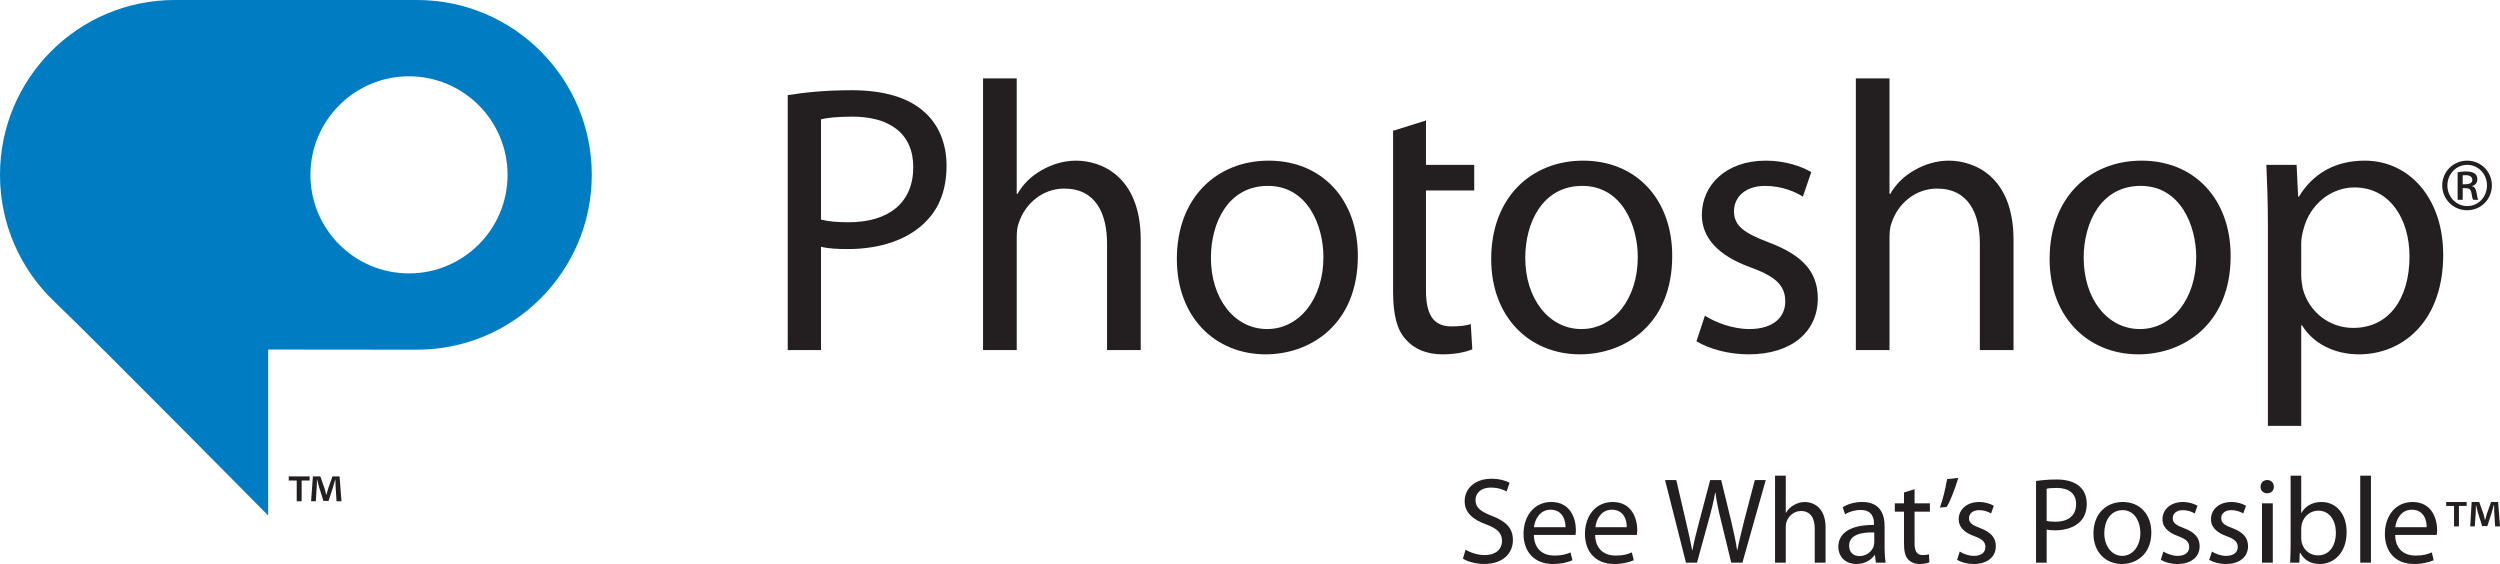
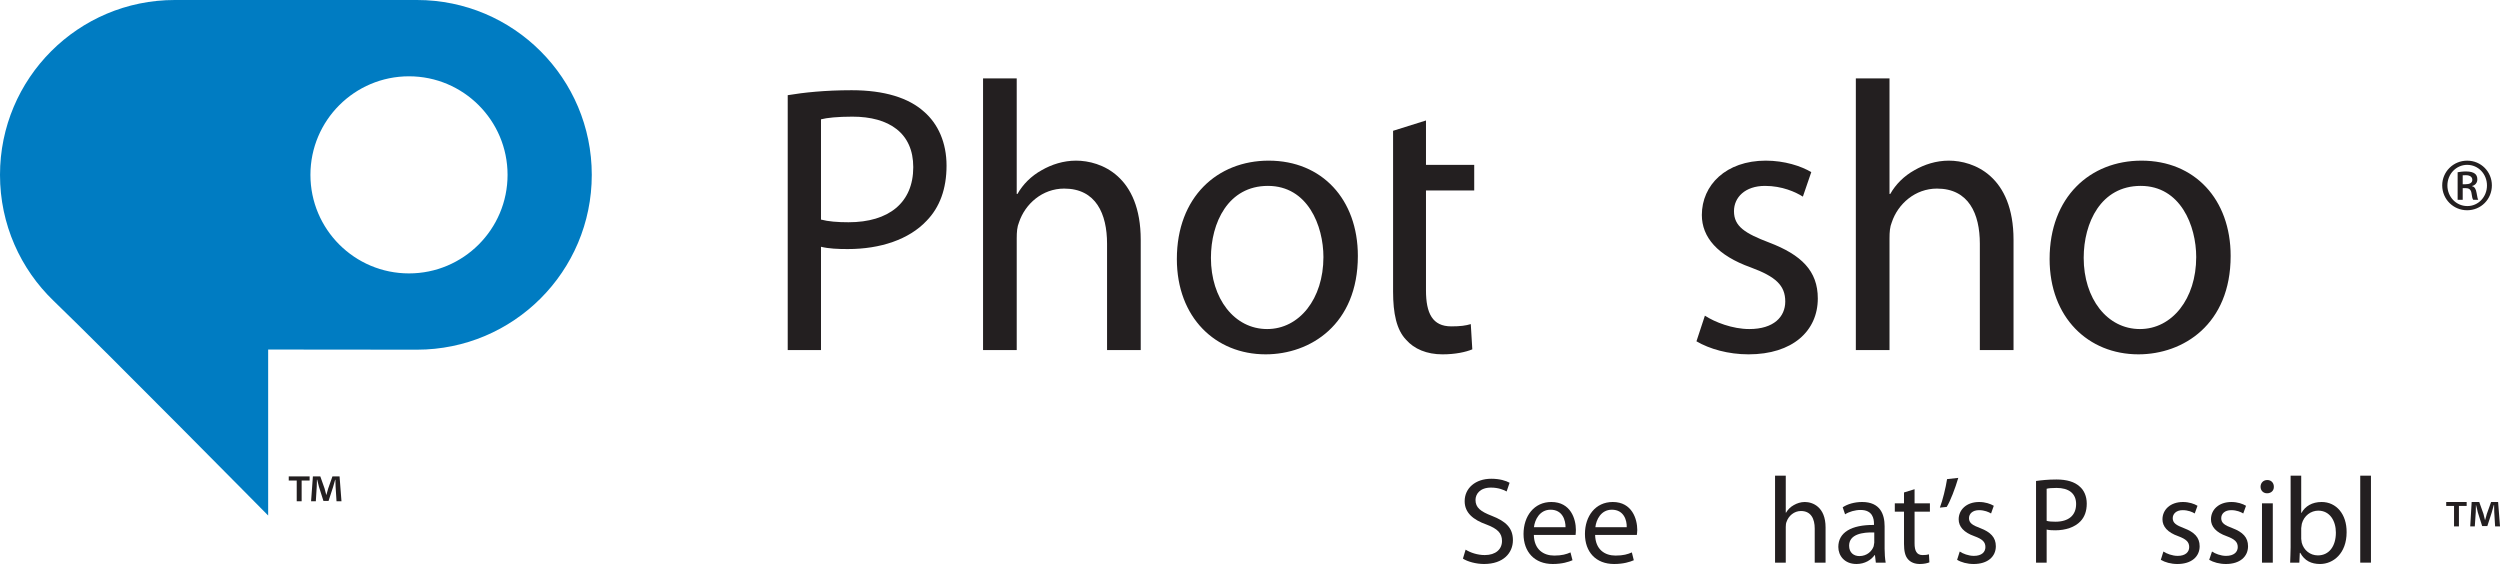
<svg xmlns="http://www.w3.org/2000/svg" xmlns:ns1="http://www.inkscape.org/namespaces/inkscape" xmlns:ns2="http://sodipodi.sourceforge.net/DTD/sodipodi-0.dtd" width="986.224" height="222.491" id="svg3328" version="1.1" ns1:version="0.47 r22583" ns2:docname="Photoshop-Logo.svg">
  <defs id="defs3330">
    <ns1:perspective ns2:type="inkscape:persp3d" ns1:vp_x="0 : 526.18109 : 1" ns1:vp_y="0 : 1000 : 0" ns1:vp_z="744.09448 : 526.18109 : 1" ns1:persp3d-origin="372.04724 : 350.78739 : 1" id="perspective3336" />
    <ns1:perspective id="perspective3294" ns1:persp3d-origin="0.5 : 0.33333333 : 1" ns1:vp_z="1 : 0.5 : 1" ns1:vp_y="0 : 1000 : 0" ns1:vp_x="0 : 0.5 : 1" ns2:type="inkscape:persp3d" />
  </defs>
  <ns2:namedview id="base" pagecolor="#ffffff" bordercolor="#666666" borderopacity="1.0" ns1:pageopacity="0.0" ns1:pageshadow="2" ns1:zoom="0.49497475" ns1:cx="779.17724" ns1:cy="-19.655331" ns1:document-units="px" ns1:current-layer="layer1" showgrid="false" ns1:window-width="1152" ns1:window-height="808" ns1:window-x="-4" ns1:window-y="-4" ns1:window-maximized="1" />
  <g ns1:label="Ebene 1" ns1:groupmode="layer" id="layer1" transform="translate(80.255,-362.184)">
    <path d="m 497.919,579.016 c 1.846,1.172 4.657,2.136 7.557,2.136 4.309,0 6.793,-2.292 6.793,-5.555 0,-3.048 -1.698,-4.821 -6.126,-6.489 -5.28,-1.876 -8.603,-4.65 -8.603,-9.219 0,-5.11 4.235,-8.84 10.494,-8.84 3.374,0 5.8,0.786 7.231,1.58 l -1.172,3.441 c -1.031,-0.608 -3.226,-1.535 -6.178,-1.535 -4.435,0 -6.096,2.655 -6.096,4.865 0,3.033 1.973,4.554 6.437,6.282 5.51,2.136 8.321,4.776 8.321,9.582 0,5.021 -3.738,9.411 -11.392,9.411 -3.159,0 -6.556,-0.949 -8.329,-2.121 l 1.061,-3.538" style="fill:#231f20;fill-opacity:1;fill-rule:nonzero;stroke:none" id="path394" />
    <path d="m 524.833,573.202 c 0.096,5.763 3.805,8.151 8.047,8.151 3.004,0 4.828,-0.542 6.408,-1.253 l 0.794,3.093 c -1.528,0.653 -4.072,1.483 -7.802,1.483 -7.186,0 -11.518,-4.791 -11.518,-11.837 0,-7.06 4.168,-12.623 10.969,-12.623 7.661,0 9.686,6.727 9.686,11.036 0,0.838 -0.089,1.543 -0.119,1.951 l -16.464,0 z m 12.497,-3.033 c 0.03,-2.7 -1.157,-6.912 -5.896,-6.912 -4.316,0 -6.222,3.975 -6.571,6.912 l 12.467,0" style="fill:#231f20;fill-opacity:1;fill-rule:nonzero;stroke:none" id="path396" />
    <path d="m 549.003,573.202 c 0.126,5.763 3.782,8.151 8.076,8.151 3.018,0 4.858,-0.542 6.415,-1.253 l 0.764,3.093 c -1.498,0.653 -4.049,1.483 -7.765,1.483 -7.231,0 -11.503,-4.791 -11.503,-11.837 0,-7.06 4.138,-12.623 10.969,-12.623 7.617,0 9.671,6.727 9.671,11.036 0,0.838 -0.141,1.543 -0.171,1.951 l -16.457,0 z m 12.467,-3.033 c 0.089,-2.7 -1.083,-6.912 -5.881,-6.912 -4.279,0 -6.178,3.975 -6.489,6.912 l 12.371,0" style="fill:#231f20;fill-opacity:1;fill-rule:nonzero;stroke:none" id="path398" />
-     <path d="m 584.839,584.141 -8.247,-32.573 4.435,0 3.827,16.479 c 0.972,4.042 1.847,8.091 2.447,11.251 l 0.082,0 c 0.571,-3.211 1.55,-7.068 2.677,-11.303 l 4.338,-16.427 4.346,0 4.02,16.531 c 0.905,3.864 1.758,7.735 2.24,11.125 l 0.096,0 c 0.697,-3.53 1.632,-7.194 2.603,-11.228 l 4.301,-16.427 4.309,0 -9.204,32.573 -4.405,0 -4.123,-16.961 c -1.001,-4.153 -1.706,-7.357 -2.084,-10.605 l -0.141,0 c -0.571,3.219 -1.32,6.386 -2.499,10.605 l -4.657,16.961 -4.361,0" style="fill:#231f20;fill-opacity:1;fill-rule:nonzero;stroke:none" id="path400" />
    <path d="m 619.985,549.833 4.227,0 0,14.588 0.111,0 c 0.682,-1.209 1.75,-2.262 3.041,-2.974 1.268,-0.734 2.766,-1.231 4.353,-1.231 3.122,0 8.195,1.943 8.195,10.005 l 0,13.921 -4.279,0 0,-13.453 c 0,-3.745 -1.394,-6.919 -5.444,-6.919 -2.685,0 -4.873,1.913 -5.651,4.227 -0.245,0.556 -0.326,1.194 -0.326,2.069 l 0,14.076 -4.227,0 0,-34.308" style="fill:#231f20;fill-opacity:1;fill-rule:nonzero;stroke:none" id="path402" />
    <path d="m 663.2,578.549 c 0,2.002 0.148,4.005 0.422,5.592 l -3.879,0 -0.348,-2.974 -0.148,0 c -1.29,1.854 -3.797,3.508 -7.135,3.508 -4.776,0 -7.172,-3.323 -7.172,-6.719 0,-5.666 5.036,-8.766 14.069,-8.685 l 0,-0.497 c 0,-1.899 -0.497,-5.414 -5.28,-5.414 -2.188,0 -4.509,0.682 -6.126,1.713 l -0.934,-2.766 c 1.913,-1.29 4.717,-2.091 7.669,-2.091 7.127,0 8.863,4.858 8.863,9.589 l 0,8.744 z m -4.079,-6.319 c -4.613,-0.141 -9.923,0.682 -9.923,5.236 0,2.766 1.869,4.086 4.049,4.086 3.011,0 4.969,-1.943 5.644,-3.886 l 0.23,-1.424 0,-4.012" style="fill:#231f20;fill-opacity:1;fill-rule:nonzero;stroke:none" id="path404" />
    <path d="m 675.022,555.165 0,5.57 6.052,0 0,3.293 -6.052,0 0,12.534 c 0,2.915 0.823,4.591 3.174,4.591 1.135,0 1.854,-0.097 2.492,-0.297 l 0.185,3.167 c -0.823,0.341 -2.128,0.653 -3.797,0.653 -1.995,0 -3.575,-0.667 -4.613,-1.839 -1.187,-1.268 -1.609,-3.36 -1.609,-6.104 l 0,-12.704 -3.627,0 0,-3.293 3.627,0 0,-4.279 4.168,-1.29" style="fill:#231f20;fill-opacity:1;fill-rule:nonzero;stroke:none" id="path406" />
    <path d="m 692.265,550.7 c -1.164,4.012 -3.159,9.241 -4.561,11.458 l -2.7,0.275 c 1.075,-2.796 2.314,-7.839 2.84,-11.243 l 4.42,-0.489" style="fill:#231f20;fill-opacity:1;fill-rule:nonzero;stroke:none" id="path408" />
    <path d="m 692.836,579.758 c 1.231,0.845 3.456,1.713 5.577,1.713 3.137,0 4.554,-1.543 4.554,-3.471 0,-2.039 -1.187,-3.137 -4.361,-4.301 -4.198,-1.468 -6.185,-3.805 -6.185,-6.645 0,-3.745 3.056,-6.838 8.084,-6.838 2.381,0 4.435,0.705 5.77,1.491 l -1.075,3.033 c -0.92,-0.571 -2.618,-1.305 -4.746,-1.305 -2.544,0 -3.96,1.424 -3.96,3.174 0,1.891 1.417,2.803 4.472,3.923 4.027,1.557 6.119,3.627 6.119,7.135 0,4.086 -3.211,7.008 -8.751,7.008 -2.536,0 -4.91,-0.667 -6.526,-1.654 l 1.031,-3.263" style="fill:#231f20;fill-opacity:1;fill-rule:nonzero;stroke:none" id="path410" />
    <path d="m 722.939,551.924 c 2.017,-0.282 4.709,-0.586 8.039,-0.586 4.183,0 7.201,0.972 9.137,2.744 1.787,1.491 2.833,3.901 2.833,6.764 0,2.996 -0.868,5.288 -2.47,6.971 -2.217,2.351 -5.874,3.567 -9.975,3.567 -1.231,0 -2.418,-0.059 -3.374,-0.289 l 0,13.045 -4.19,0 0,-32.217 z m 4.19,15.73 c 0.897,0.267 2.069,0.341 3.463,0.341 5.125,0 8.158,-2.447 8.158,-6.979 0,-4.279 -3.026,-6.348 -7.669,-6.348 -1.81,0 -3.241,0.112 -3.953,0.326 l 0,12.66" style="fill:#231f20;fill-opacity:1;fill-rule:nonzero;stroke:none" id="path412" />
-     <path d="m 768.424,572.252 c 0,8.64 -5.978,12.422 -11.644,12.422 -6.341,0 -11.199,-4.643 -11.199,-12.007 0,-7.884 5.117,-12.452 11.592,-12.452 6.727,0 11.251,4.858 11.251,12.037 z m -18.556,0.244 c 0,5.169 2.967,8.974 7.112,8.974 4.027,0 7.12,-3.79 7.12,-9.078 0,-3.968 -2.01,-8.959 -7.008,-8.959 -5.021,0 -7.224,4.613 -7.224,9.063" style="fill:#231f20;fill-opacity:1;fill-rule:nonzero;stroke:none" id="path414" />
    <path d="m 773.185,579.758 c 1.268,0.845 3.493,1.713 5.636,1.713 3.107,0 4.539,-1.543 4.539,-3.471 0,-2.039 -1.224,-3.137 -4.331,-4.301 -4.198,-1.468 -6.215,-3.805 -6.215,-6.645 0,-3.745 3.056,-6.838 8.091,-6.838 2.344,0 4.457,0.705 5.733,1.491 l -1.098,3.033 c -0.897,-0.571 -2.611,-1.305 -4.754,-1.305 -2.492,0 -3.923,1.424 -3.923,3.174 0,1.891 1.431,2.803 4.42,3.923 4.086,1.557 6.2,3.627 6.2,7.135 0,4.086 -3.204,7.008 -8.774,7.008 -2.536,0 -4.895,-0.667 -6.541,-1.654 l 1.016,-3.263" style="fill:#231f20;fill-opacity:1;fill-rule:nonzero;stroke:none" id="path416" />
    <path d="m 792.356,579.758 c 1.231,0.845 3.449,1.713 5.54,1.713 3.13,0 4.62,-1.543 4.62,-3.471 0,-2.039 -1.239,-3.137 -4.383,-4.301 -4.19,-1.468 -6.185,-3.805 -6.185,-6.645 0,-3.745 3.018,-6.838 8.084,-6.838 2.366,0 4.442,0.705 5.748,1.491 l -1.098,3.033 c -0.912,-0.571 -2.573,-1.305 -4.724,-1.305 -2.596,0 -3.96,1.424 -3.96,3.174 0,1.891 1.365,2.803 4.428,3.923 4.072,1.557 6.148,3.627 6.148,7.135 0,4.086 -3.189,7.008 -8.729,7.008 -2.551,0 -4.917,-0.667 -6.593,-1.654 l 1.105,-3.263" style="fill:#231f20;fill-opacity:1;fill-rule:nonzero;stroke:none" id="path418" />
    <path d="m 816.756,554.208 c 0.053,1.446 -1.016,2.573 -2.677,2.573 -1.543,0 -2.566,-1.127 -2.566,-2.573 0,-1.513 1.083,-2.662 2.662,-2.662 1.565,0 2.581,1.15 2.581,2.662 z m -0.415,29.932 -4.264,0 0,-23.406 4.264,0 0,23.406 z" style="fill:#231f20;fill-opacity:1;fill-rule:nonzero;stroke:none" id="path420" />
    <path d="m 823.364,549.833 4.183,0 0,14.662 0.126,0 c 1.431,-2.596 4.153,-4.279 7.928,-4.279 5.807,0 9.931,4.821 9.856,11.94 0,8.366 -5.28,12.519 -10.472,12.519 -3.412,0 -6.119,-1.261 -7.802,-4.39 l -0.193,0 -0.185,3.857 -3.619,0 c 0.03,-1.587 0.178,-3.953 0.178,-6.059 l 0,-28.249 z m 4.183,24.934 0.208,1.506 c 0.786,2.952 3.285,5.006 6.371,5.006 4.405,0 7.097,-3.597 7.097,-8.989 0,-4.665 -2.418,-8.662 -6.942,-8.662 -2.885,0 -5.629,1.958 -6.497,5.191 l -0.237,1.713 0,4.235" style="fill:#231f20;fill-opacity:1;fill-rule:nonzero;stroke:none" id="path422" />
    <path d="m 850.834,584.141 4.227,0 0,-34.308 -4.227,0 0,34.308 z" style="fill:#231f20;fill-opacity:1;fill-rule:nonzero;stroke:none" id="path424" />
-     <path d="m 864.614,573.202 c 0.059,5.763 3.745,8.151 7.995,8.151 3.026,0 4.887,-0.542 6.467,-1.253 l 0.734,3.093 c -1.528,0.653 -4.094,1.483 -7.809,1.483 -7.186,0 -11.443,-4.791 -11.443,-11.837 0,-7.06 4.116,-12.623 10.932,-12.623 7.639,0 9.678,6.727 9.678,11.036 0,0.838 -0.119,1.543 -0.155,1.951 l -16.398,0 z m 12.415,-3.033 c 0.081,-2.7 -1.09,-6.912 -5.866,-6.912 -4.272,0 -6.185,3.975 -6.497,6.912 l 12.363,0" style="fill:#231f20;fill-opacity:1;fill-rule:nonzero;stroke:none" id="path426" />
    <path d="m 230.491,399.733 c 6.334,-1.053 14.648,-1.958 25.209,-1.958 12.986,0 22.494,3.026 28.545,8.455 5.577,4.828 8.9,12.23 8.9,21.285 0,9.219 -2.714,16.464 -7.854,21.752 -6.935,7.402 -18.267,11.169 -31.097,11.169 -3.931,0 -7.55,-0.156 -10.576,-0.905 l 0,40.76 -13.127,0 0,-100.559 z m 13.127,49.074 c 2.878,0.756 6.49,1.053 10.872,1.053 15.856,0 25.527,-7.691 25.527,-21.737 0,-13.438 -9.515,-19.92 -24.007,-19.92 -5.748,0 -10.116,0.445 -12.393,1.053 l 0,39.552" style="fill:#231f20;fill-opacity:1;fill-rule:nonzero;stroke:none" id="path428" />
    <path d="m 307.547,393.102 13.283,0 0,45.588 0.297,0 c 2.121,-3.768 5.429,-7.09 9.53,-9.352 3.916,-2.269 8.603,-3.782 13.58,-3.782 9.819,0 25.512,6.044 25.512,31.26 l 0,43.475 -13.283,0 0,-41.969 c 0,-11.785 -4.383,-21.745 -16.916,-21.745 -8.603,0 -15.396,6.037 -17.807,13.283 -0.756,1.817 -0.912,3.79 -0.912,6.341 l 0,44.09 -13.283,0 0,-107.189" style="fill:#231f20;fill-opacity:1;fill-rule:nonzero;stroke:none" id="path430" />
    <path d="m 455.408,463.15 c 0,27.025 -18.712,38.817 -36.385,38.817 -19.772,0 -35.02,-14.506 -35.02,-37.608 0,-24.459 15.99,-38.802 36.229,-38.802 20.996,0 35.176,15.248 35.176,37.594 z m -57.966,0.764 c 0,15.997 9.203,28.078 22.182,28.078 12.69,0 22.198,-11.933 22.198,-28.382 0,-12.385 -6.193,-28.093 -21.893,-28.093 -15.693,0 -22.486,14.506 -22.486,28.397" style="fill:#231f20;fill-opacity:1;fill-rule:nonzero;stroke:none" id="path432" />
    <path d="m 469.299,427.218 0,-13.438 12.979,-4.072 0,17.51 19.03,0 0,10.109 -19.03,0 0,39.411 c 0,9.063 2.581,14.195 9.968,14.195 3.627,0 5.74,-0.297 7.706,-0.897 l 0.6,9.96 c -2.566,1.061 -6.637,1.973 -11.769,1.973 -6.2,0 -11.177,-2.121 -14.343,-5.748 -3.782,-3.916 -5.14,-10.42 -5.14,-19.023 l 0,-49.979" style="fill:#231f20;fill-opacity:1;fill-rule:nonzero;stroke:none" id="path434" />
-     <path d="m 579.417,463.15 c 0,27.025 -18.704,38.817 -36.385,38.817 -19.772,0 -35.027,-14.506 -35.027,-37.608 0,-24.459 16.004,-38.802 36.244,-38.802 20.988,0 35.168,15.248 35.168,37.594 z m -57.974,0.764 c 0,15.997 9.211,28.078 22.19,28.078 12.697,0 22.197,-11.933 22.197,-28.382 0,-12.385 -6.193,-28.093 -21.893,-28.093 -15.693,0 -22.494,14.506 -22.494,28.397" style="fill:#231f20;fill-opacity:1;fill-rule:nonzero;stroke:none" id="path436" />
    <path d="m 592.307,486.712 c 3.931,2.559 10.872,5.28 17.517,5.28 9.671,0 14.188,-4.835 14.188,-10.872 0,-6.341 -3.775,-9.812 -13.587,-13.438 -13.134,-4.68 -19.32,-11.926 -19.32,-20.684 0,-11.785 9.508,-21.441 25.216,-21.441 7.394,0 13.883,2.114 17.955,4.524 l -3.315,9.671 c -2.87,-1.81 -8.158,-4.235 -14.944,-4.235 -7.854,0 -12.237,4.531 -12.237,9.975 0,6.037 4.383,8.751 13.891,12.378 12.682,4.835 19.179,11.176 19.179,22.041 0,12.838 -9.96,22.056 -27.322,22.056 -8.017,0 -15.411,-2.121 -20.551,-5.14 l 3.33,-10.116" style="fill:#231f20;fill-opacity:1;fill-rule:nonzero;stroke:none" id="path438" />
    <path d="m 651.853,393.102 13.283,0 0,45.588 0.304,0 c 2.114,-3.768 5.429,-7.09 9.515,-9.352 3.923,-2.269 8.588,-3.782 13.587,-3.782 9.819,0 25.52,6.044 25.52,31.26 l 0,43.475 -13.29,0 0,-41.969 c 0,-11.785 -4.383,-21.745 -16.917,-21.745 -8.603,0 -15.396,6.037 -17.814,13.283 -0.749,1.817 -0.905,3.79 -0.905,6.341 l 0,44.09 -13.283,0 0,-107.189" style="fill:#231f20;fill-opacity:1;fill-rule:nonzero;stroke:none" id="path440" />
    <path d="m 799.713,463.15 c 0,27.025 -18.726,38.817 -36.385,38.817 -19.779,0 -35.035,-14.506 -35.035,-37.608 0,-24.459 16.005,-38.802 36.244,-38.802 20.988,0 35.176,15.248 35.176,37.594 z m -57.974,0.764 c 0,15.997 9.204,28.078 22.182,28.078 12.689,0 22.205,-11.933 22.205,-28.382 0,-12.385 -6.193,-28.093 -21.901,-28.093 -15.7,0 -22.486,14.506 -22.486,28.397" style="fill:#231f20;fill-opacity:1;fill-rule:nonzero;stroke:none" id="path442" />
-     <path d="m 814.405,451.076 c 0,-9.367 -0.297,-16.909 -0.608,-23.858 l 11.933,0 0.601,12.534 0.311,0 c 5.436,-8.907 14.039,-14.195 25.965,-14.195 17.658,0 30.956,14.944 30.956,37.149 0,26.269 -16.005,39.262 -33.218,39.262 -9.664,0 -18.118,-4.235 -22.494,-11.481 l -0.304,0 0,39.707 -13.142,0 0,-79.118 z m 13.142,19.475 c 0,1.965 0.304,3.775 0.593,5.444 2.425,9.204 10.42,15.545 19.935,15.545 14.047,0 22.19,-11.481 22.19,-28.234 0,-14.647 -7.698,-27.181 -21.73,-27.181 -9.063,0 -17.517,6.489 -20.084,16.457 -0.452,1.661 -0.905,3.619 -0.905,5.444 l 0,12.526" style="fill:#231f20;fill-opacity:1;fill-rule:nonzero;stroke:none" id="path444" />
    <path d="m 84.233,362.184 -95.546,0 c -38.076,0 -68.943,30.889 -68.943,68.98 0,19.527 8.106,37.163 21.159,49.712 20.692,19.935 84.628,84.673 84.628,84.673 l 0,-65.479 58.701,0.059 c 38.091,0 68.965,-30.882 68.965,-68.965 0,-38.091 -30.874,-68.98 -68.965,-68.98 z m -3.152,107.856 c -21.47,0 -38.877,-17.406 -38.877,-38.877 0,-21.456 17.407,-38.877 38.877,-38.877 21.463,0 38.891,17.421 38.891,38.877 0,21.47 -17.428,38.877 -38.891,38.877" style="fill:#007cc2;fill-opacity:1;fill-rule:nonzero;stroke:none" id="path446" />
    <path d="m 892.818,560.216 0,1.55 -3.048,0 0,8.076 -1.936,0 0,-8.076 -3.085,0 0,-1.55 8.069,0 z m 11.221,9.626 -0.341,-5.651 c -0.053,-0.786 -0.053,-1.654 -0.059,-2.751 l -0.133,0 c -0.244,0.868 -0.542,1.965 -0.794,2.9 l -1.743,5.369 -2.039,0 -1.735,-5.473 c -0.156,-0.831 -0.445,-1.928 -0.682,-2.796 l -0.053,0 c 0,0.905 -0.053,1.869 -0.053,2.751 l -0.386,5.651 -1.802,0 0.564,-9.626 2.989,0 1.676,4.709 c 0.178,0.786 0.356,1.439 0.593,2.418 l 0.042,0 c 0.29,-0.831 0.445,-1.632 0.682,-2.418 l 1.684,-4.709 2.766,0 0.756,9.626 -1.936,0" style="fill:#231f20;fill-opacity:1;fill-rule:nonzero;stroke:none" id="path448" />
    <path d="m 41.886,550.122 0,1.624 -3.145,0 0,8.195 -1.943,0 0,-8.195 -3.145,0 0,-1.624 8.232,0 z m 10.613,9.819 -0.362,-5.77 c -0.059,-0.764 -0.059,-1.698 -0.077,-2.744 l -0.101,0 c -0.255,0.86 -0.54,2.017 -0.831,2.922 l -1.773,5.451 -2.017,0 -1.772,-5.599 c -0.178,-0.756 -0.469,-1.913 -0.682,-2.774 l -0.113,0 c 0,0.897 -0.059,1.839 -0.077,2.744 l -0.356,5.77 -1.876,0 0.719,-9.819 2.922,0 1.699,4.806 c 0.214,0.756 0.392,1.476 0.645,2.484 l 0.059,0 c 0.255,-0.897 0.469,-1.728 0.682,-2.455 l 1.699,-4.835 2.811,0 0.756,9.819 -1.943,0" style="fill:#231f20;fill-opacity:1;fill-rule:nonzero;stroke:none" id="path450" />
    <path d="m 893.041,425.564 c 5.436,0 9.723,4.353 9.723,9.745 0,5.466 -4.287,9.819 -9.767,9.819 -5.436,0 -9.827,-4.353 -9.827,-9.819 0,-5.392 4.39,-9.745 9.827,-9.745 l 0.042,0 z m -0.042,1.654 c -4.287,0 -7.78,3.597 -7.78,8.143 0,4.509 3.493,8.114 7.824,8.114 4.339,0.053 7.787,-3.604 7.787,-8.114 0,-4.546 -3.449,-8.143 -7.787,-8.143 l -0.042,0 z m -1.743,13.78 -2.002,0 0,-10.865 c 0.89,-0.126 1.847,-0.311 3.293,-0.311 1.743,0 2.84,0.349 3.53,0.883 0.608,0.468 0.949,1.216 0.949,2.247 0,1.402 -0.883,2.307 -2.084,2.611 l 0,0.096 c 0.949,0.163 1.543,1.031 1.787,2.648 0.267,1.684 0.453,2.344 0.653,2.692 l -1.995,0 c -0.297,-0.349 -0.504,-1.342 -0.697,-2.774 -0.244,-1.305 -0.994,-1.832 -2.344,-1.832 l -1.09,0 0,4.606 z m 0,-6.133 1.15,0 c 1.439,0 2.64,-0.46 2.64,-1.728 0,-0.964 -0.705,-1.839 -2.544,-1.839 l -1.246,0.042 0,3.523" style="fill:#231f20;fill-opacity:1;fill-rule:nonzero;stroke:none" id="path452" />
  </g>
</svg>